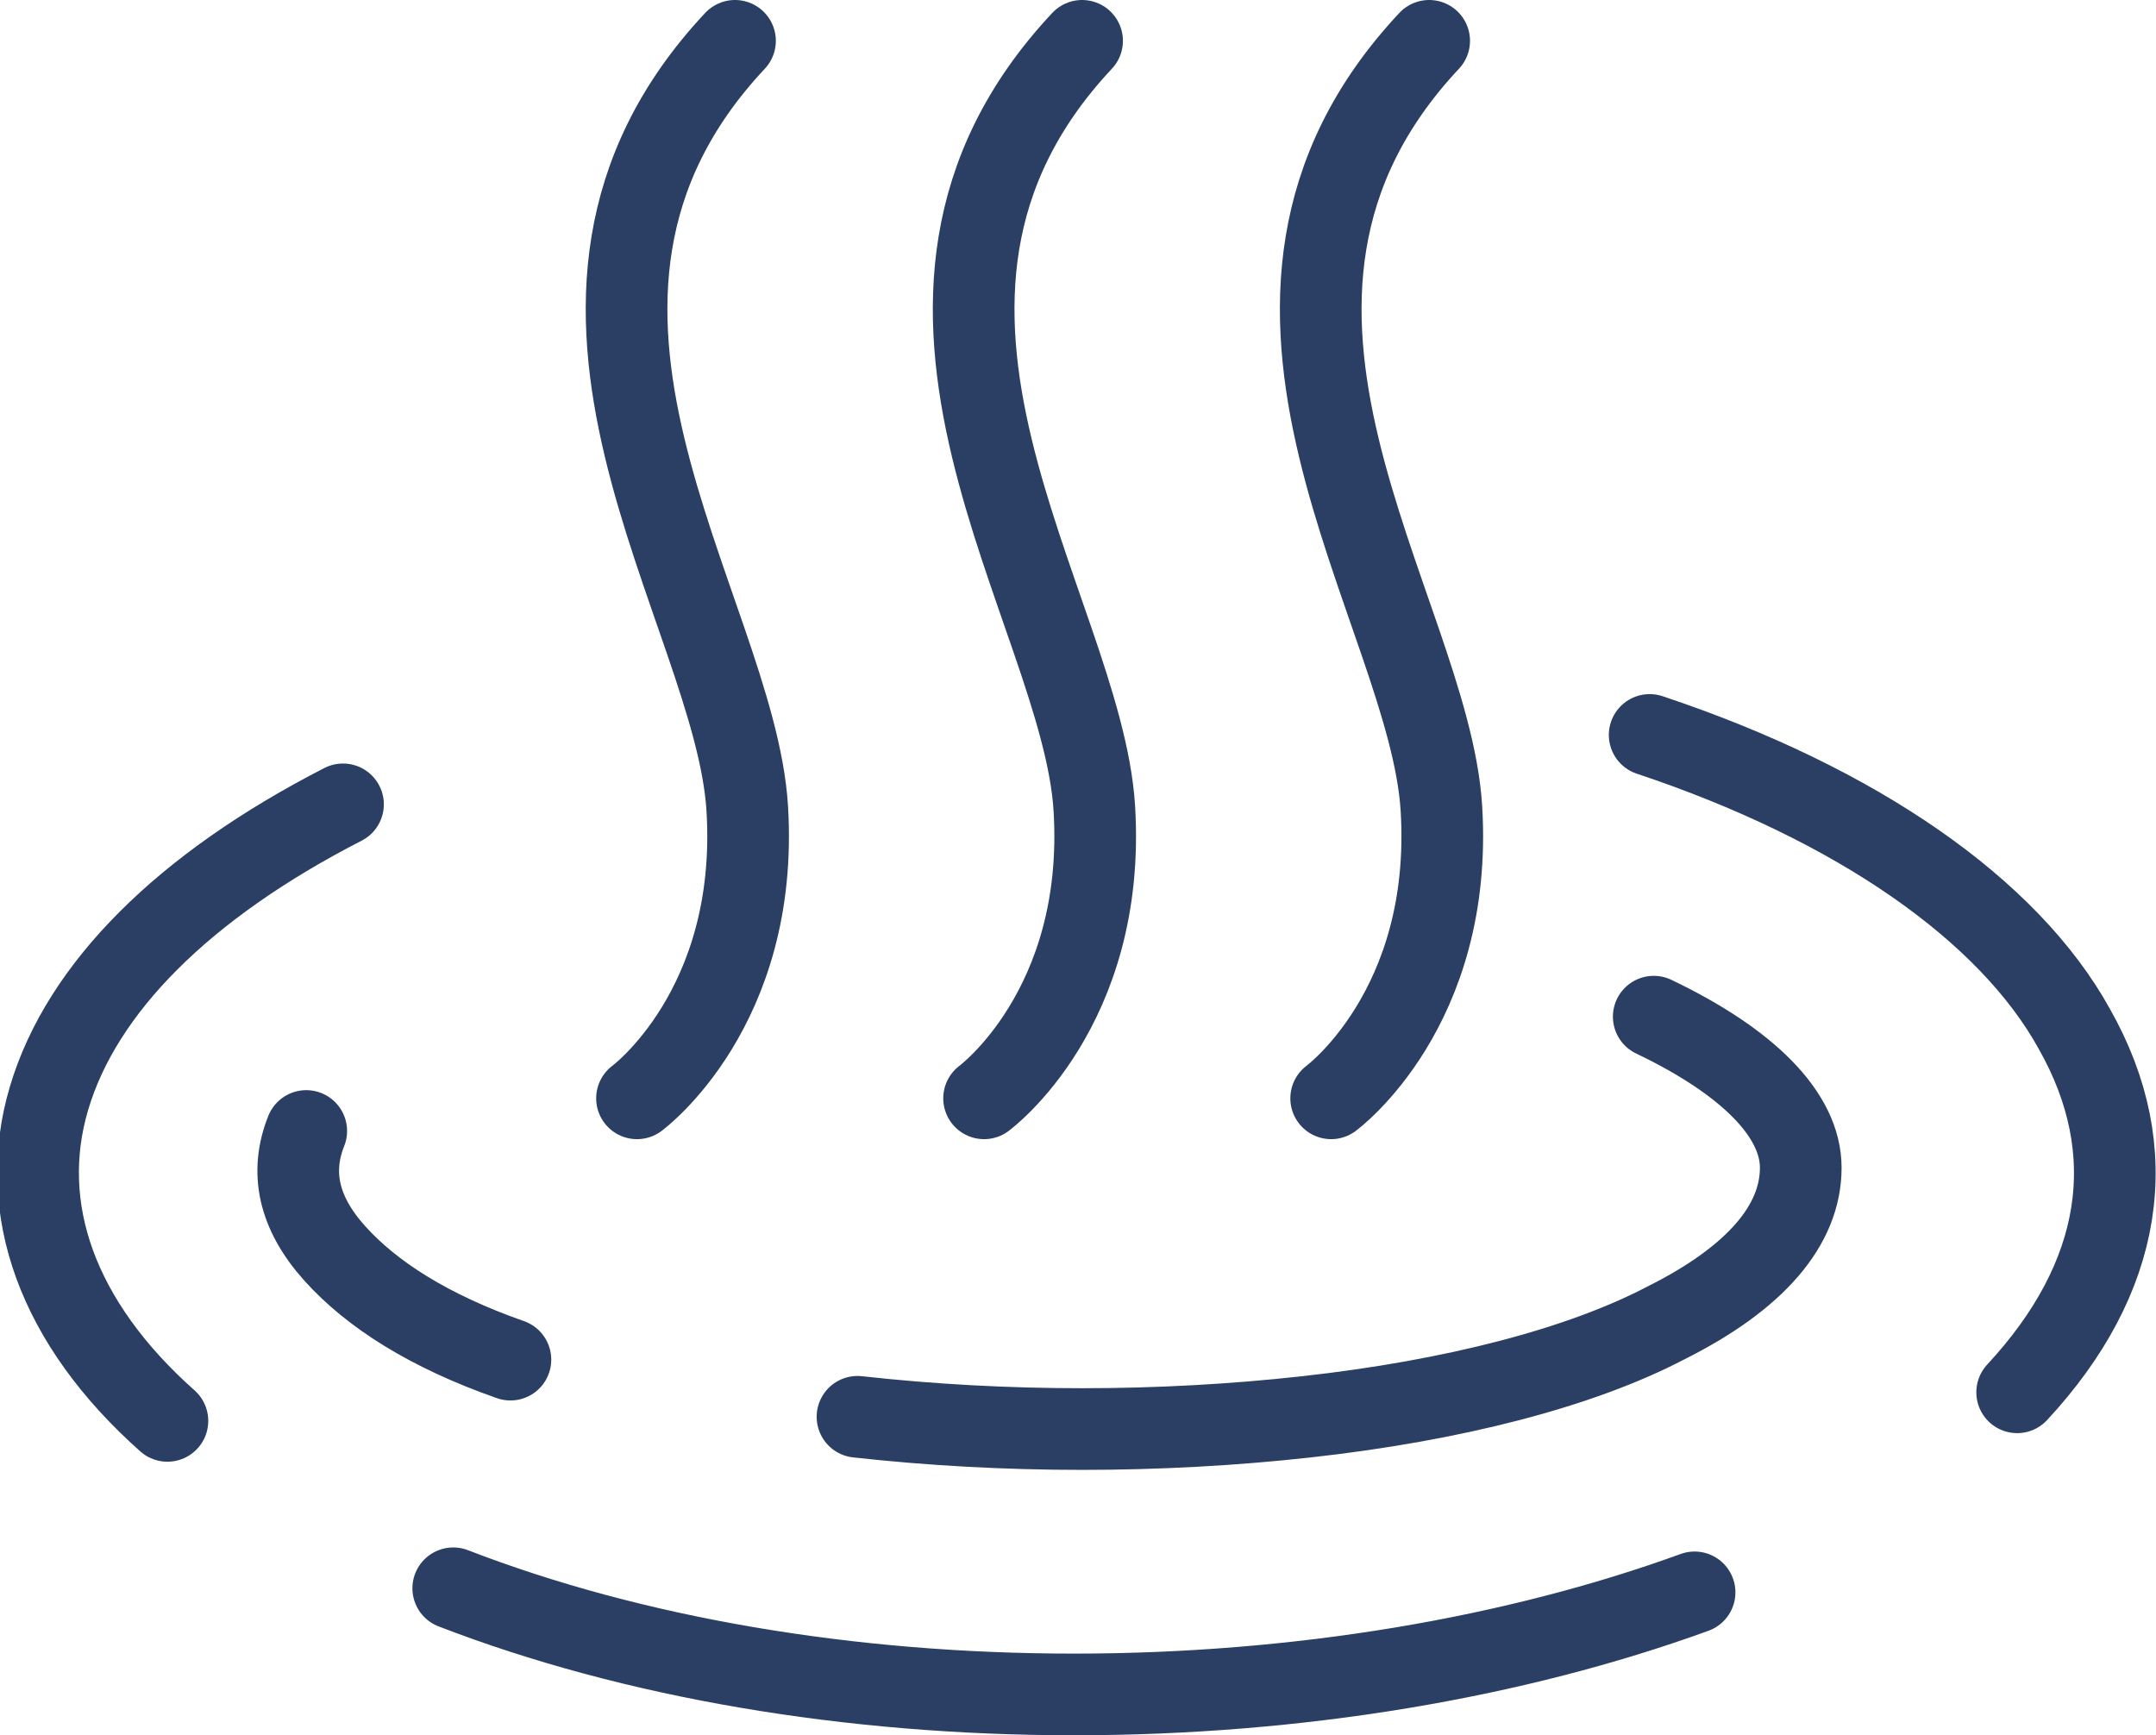
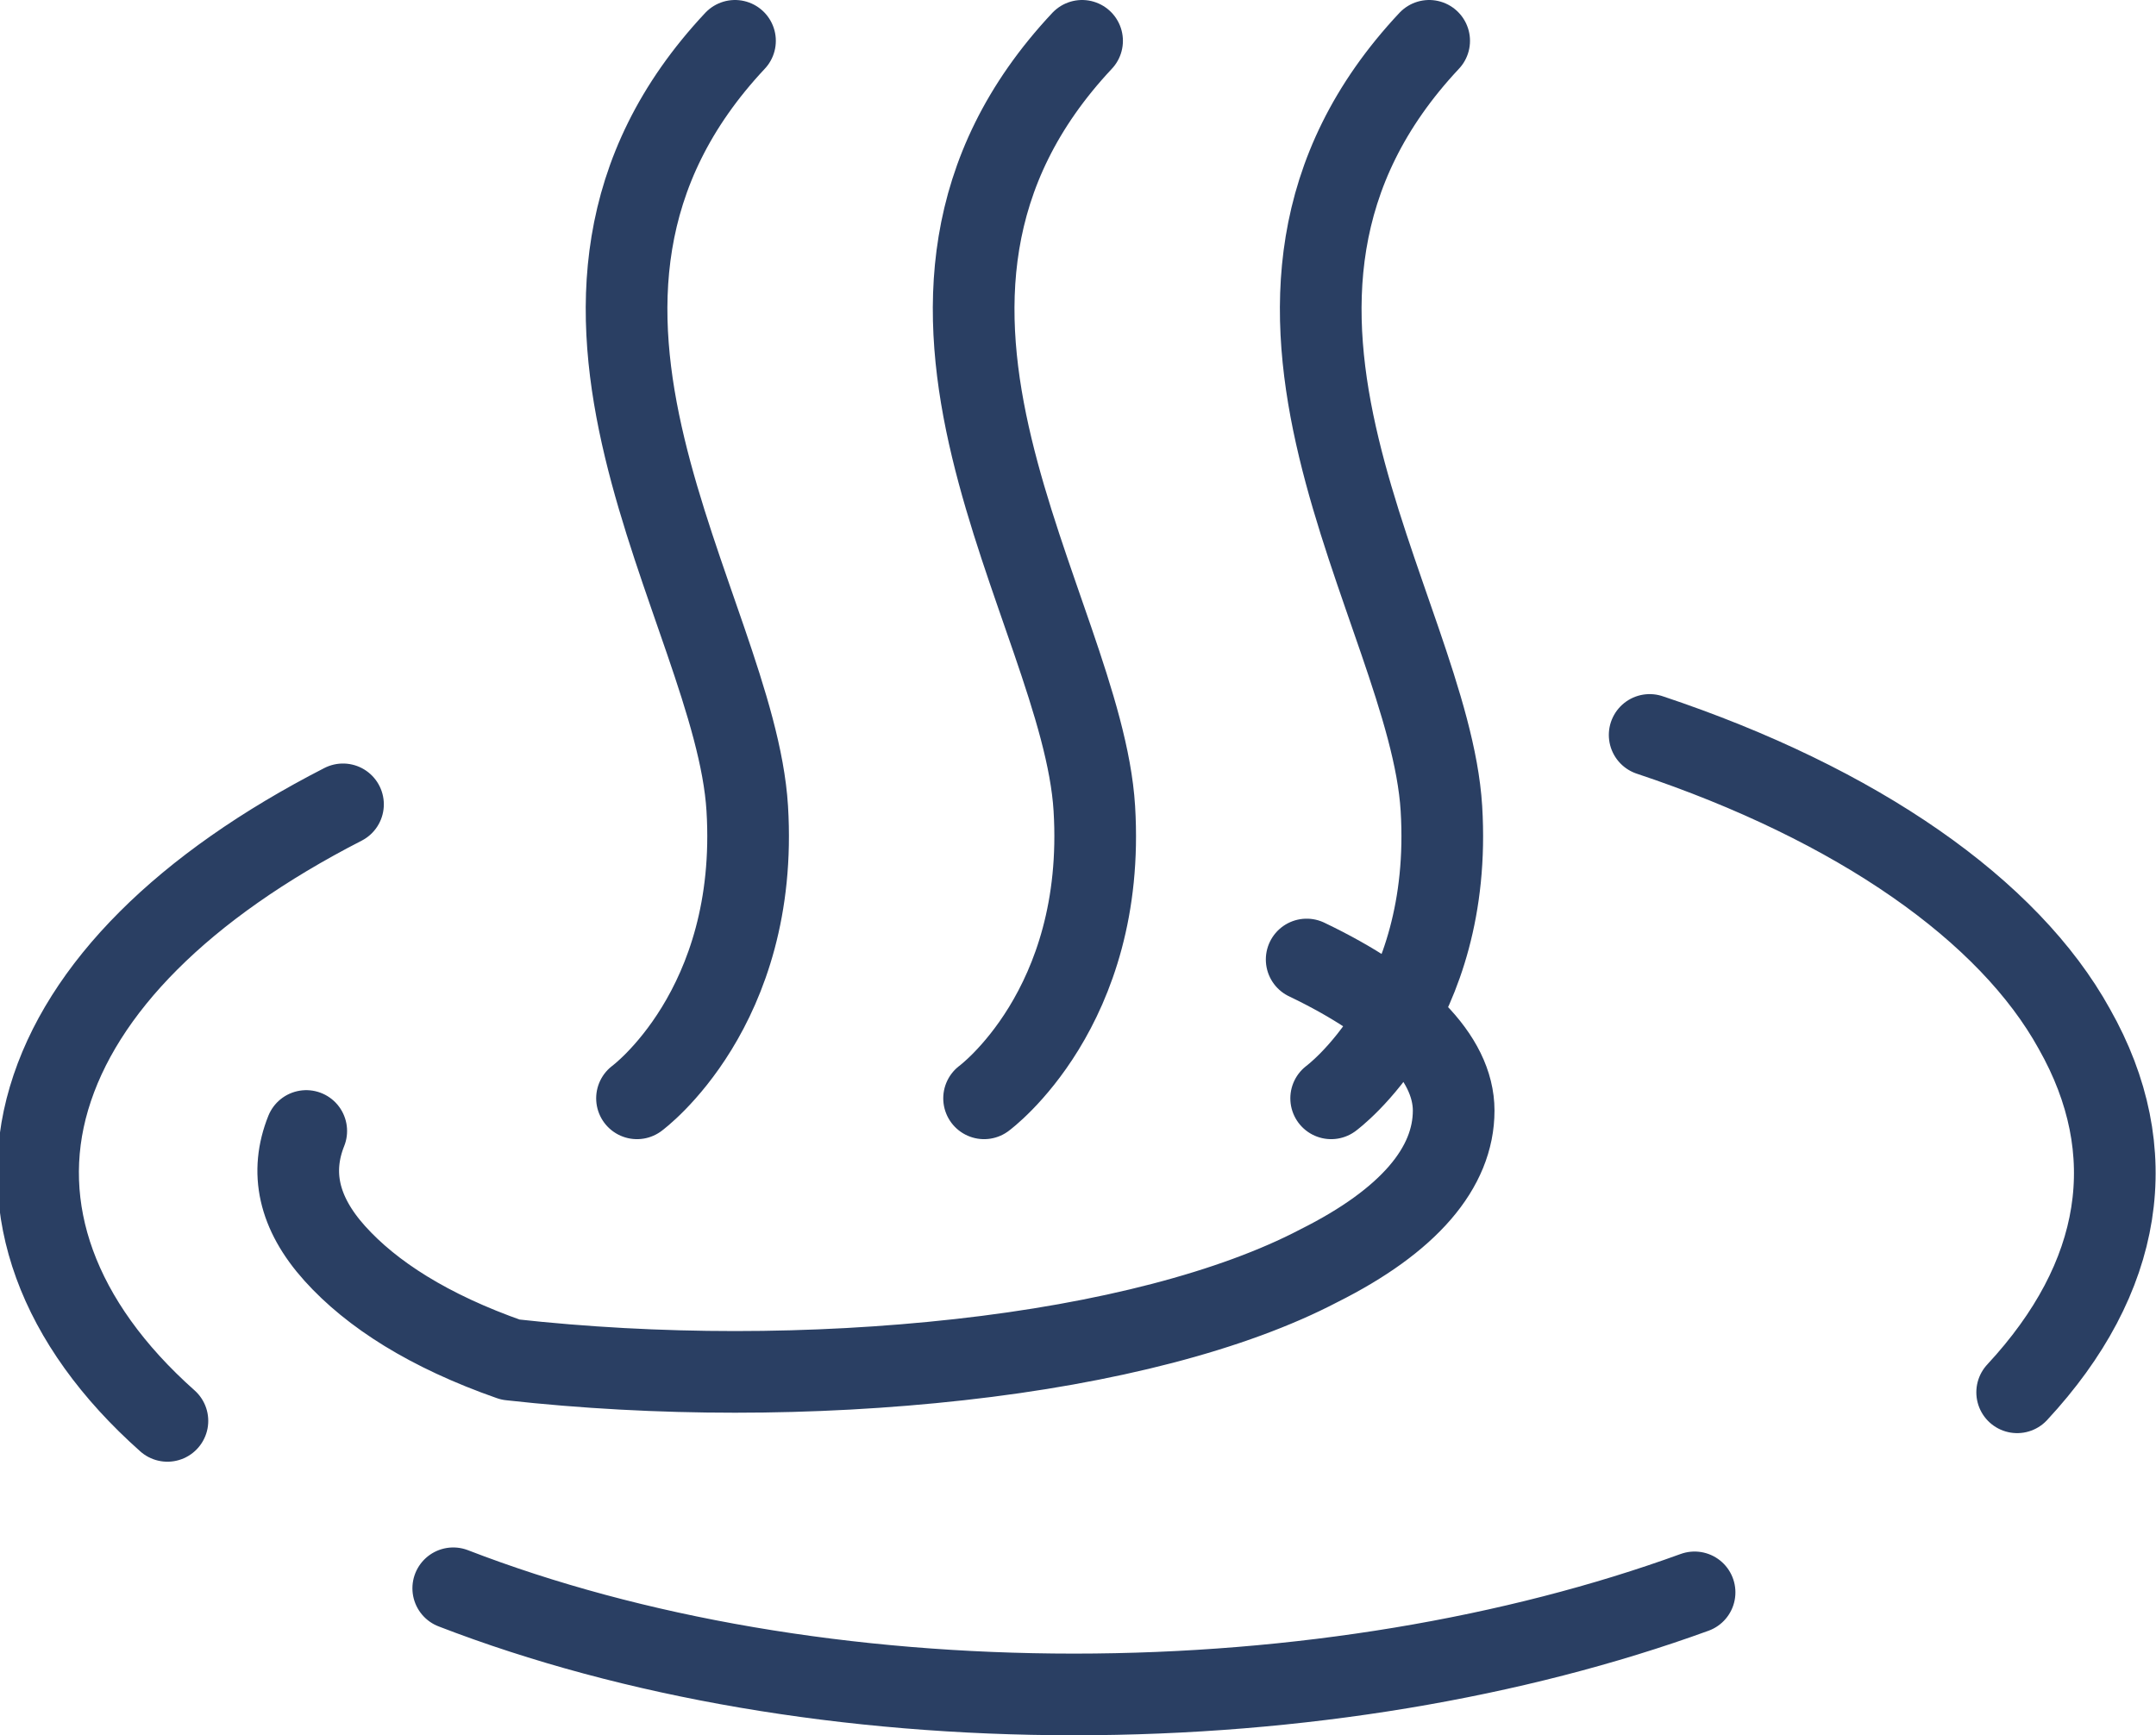
<svg xmlns="http://www.w3.org/2000/svg" data-name="レイヤー 2" viewBox="0 0 5.28 4.25">
-   <path d="M.75 2.77c-.04.1-.02.2.07.3.09.1.23.19.43.26m.85.14c.36.04.74.04 1.1 0 .36-.04.67-.12.88-.23.22-.11.33-.24.33-.38 0-.13-.13-.26-.36-.37M.84 1.97c-.39.2-.64.45-.72.72-.08.27.02.55.29.79m.7.41c.44.17.97.26 1.52.26s1.08-.09 1.52-.25m.79-.49c.26-.28.31-.59.14-.89-.16-.29-.53-.55-1.04-.72M1.8.1c-.6.64 0 1.39.03 1.88s-.27.71-.27.71M2.65.1c-.6.64 0 1.39.03 1.88s-.27.71-.27.71M3.5.1c-.6.64 0 1.39.03 1.88s-.27.71-.27.71" style="fill:none;stroke:#2a3f63;stroke-linecap:round;stroke-linejoin:round;stroke-width:.2px" data-name="レイヤー 2" />
+   <path d="M.75 2.77c-.04.1-.02.2.07.3.09.1.23.19.43.26c.36.04.74.04 1.1 0 .36-.04.67-.12.88-.23.22-.11.33-.24.33-.38 0-.13-.13-.26-.36-.37M.84 1.97c-.39.2-.64.45-.72.72-.08.27.02.55.29.79m.7.41c.44.17.97.26 1.52.26s1.08-.09 1.52-.25m.79-.49c.26-.28.31-.59.14-.89-.16-.29-.53-.55-1.04-.72M1.8.1c-.6.64 0 1.39.03 1.88s-.27.71-.27.71M2.65.1c-.6.64 0 1.39.03 1.88s-.27.71-.27.71M3.5.1c-.6.64 0 1.39.03 1.88s-.27.71-.27.71" style="fill:none;stroke:#2a3f63;stroke-linecap:round;stroke-linejoin:round;stroke-width:.2px" data-name="レイヤー 2" />
</svg>